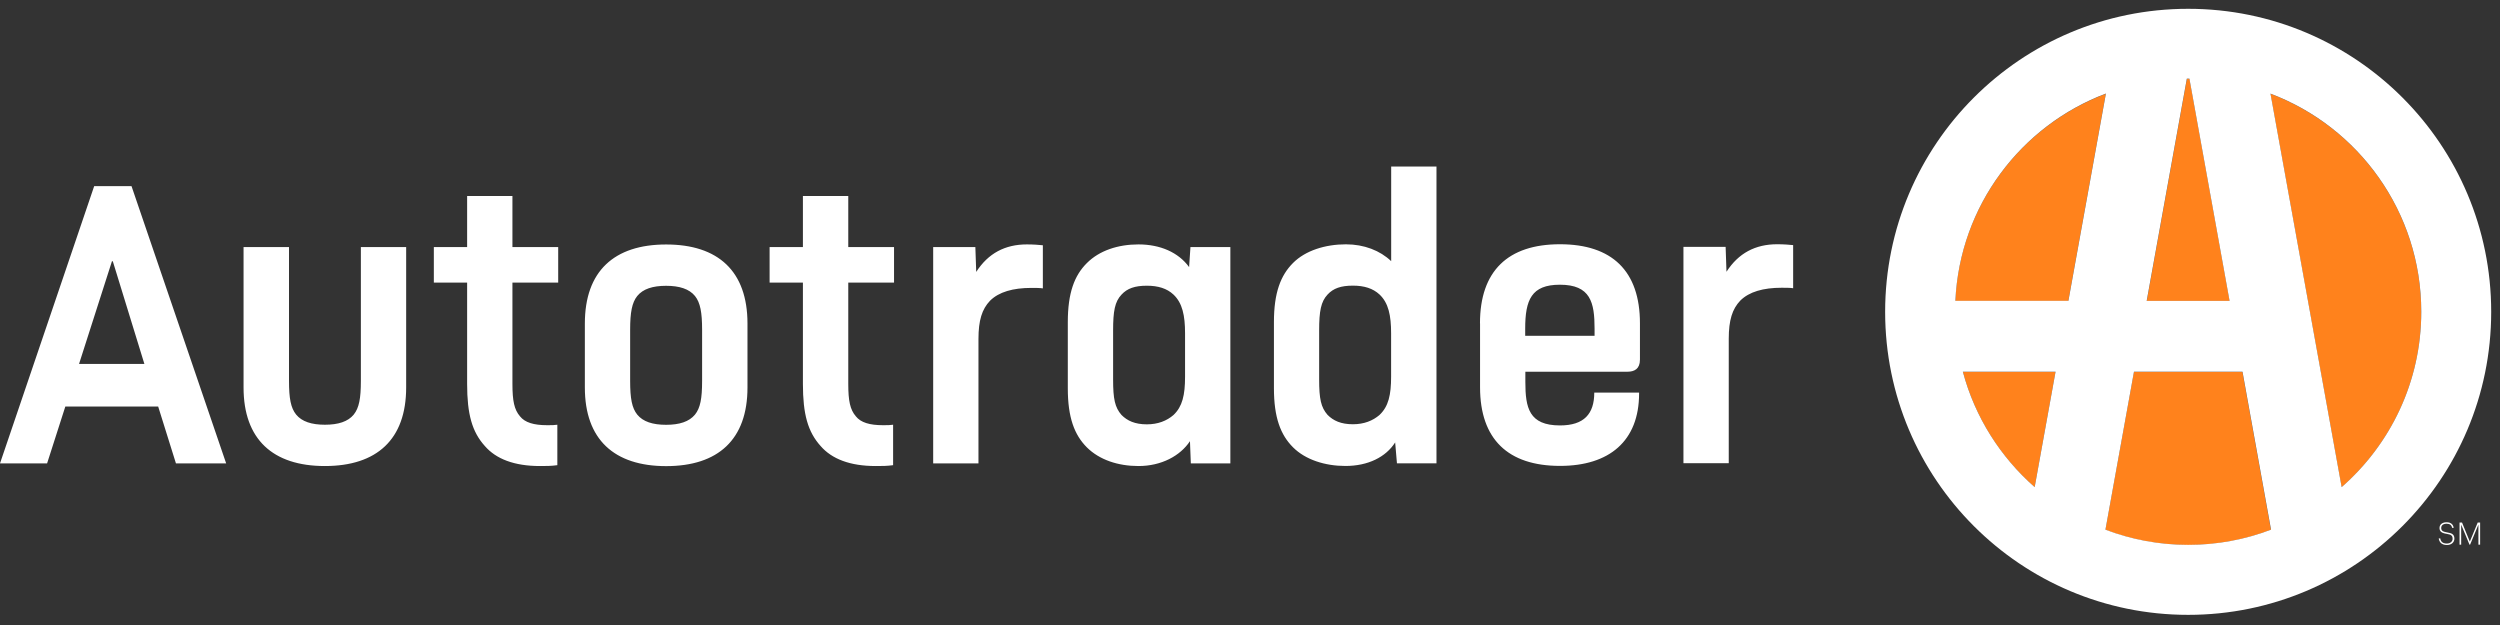
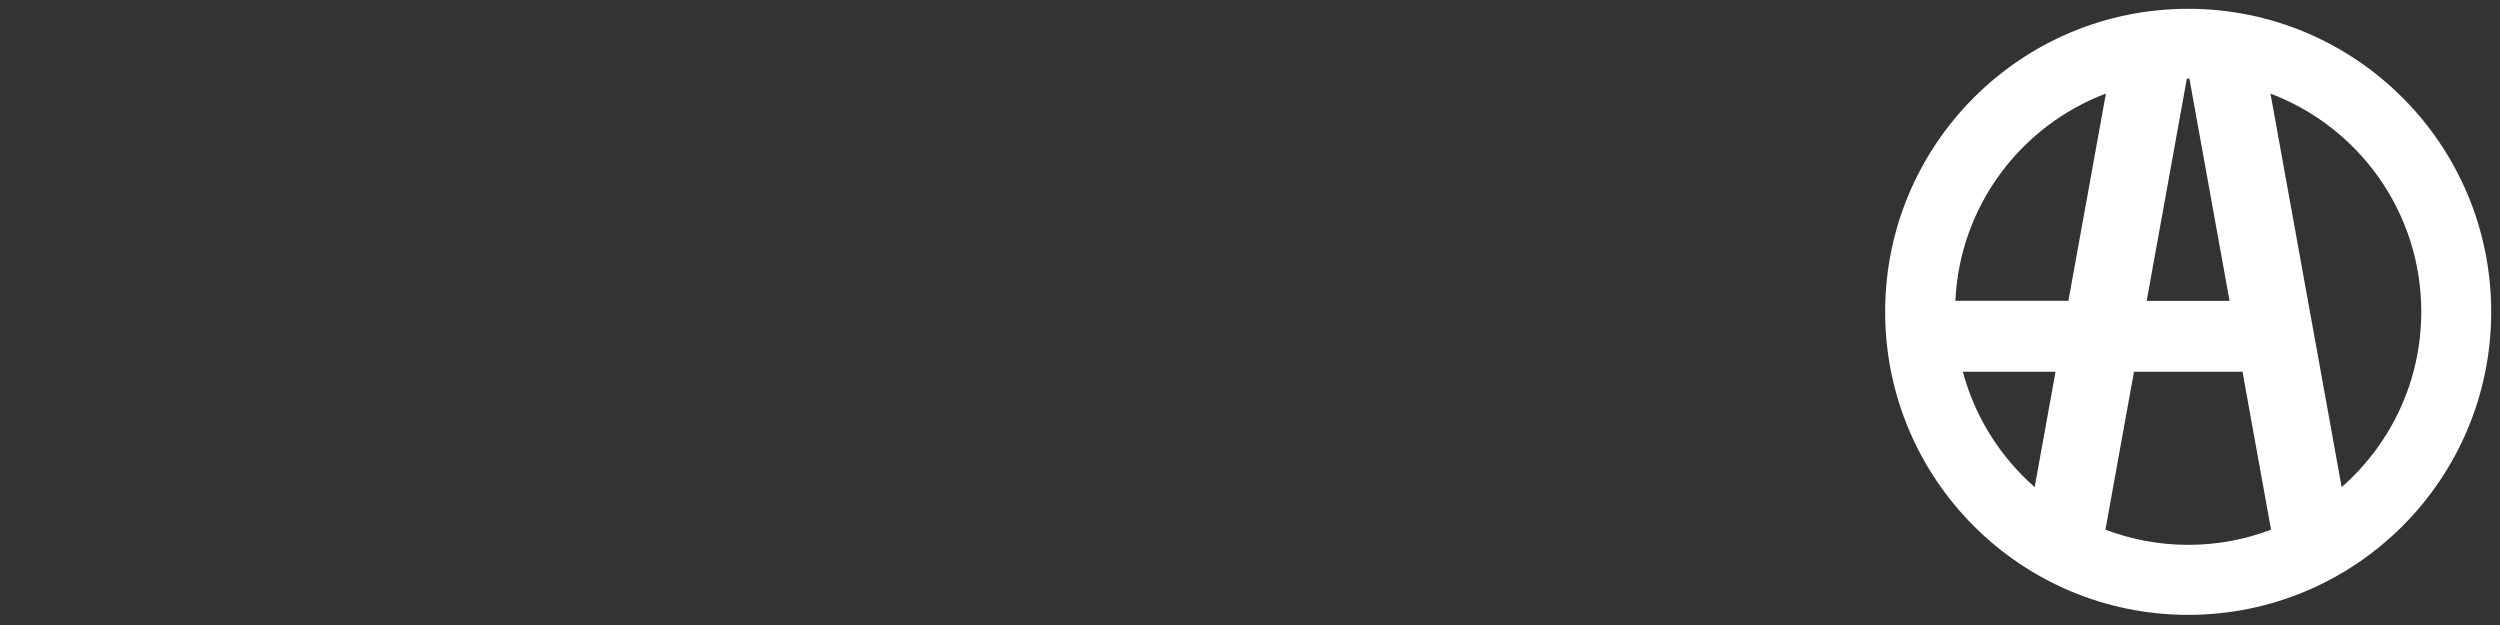
<svg xmlns="http://www.w3.org/2000/svg" width="140" height="35" viewBox="0 0 140 35" fill="none">
  <rect x="0" y="0" width="140" height="35" fill="#333333" stroke="none" />
  <g clip-path="url(#clip0_2269_320)">
-     <path d="M7.365 10.425L12.665 25.95H9.853L8.858 22.767H3.658L2.637 25.95H0L5.274 10.425H7.365ZM6.269 14.63L4.427 20.379H8.085L6.317 14.63H6.269ZM16.184 13.835V21.322C16.184 22.318 16.284 22.841 16.581 23.213C16.904 23.61 17.45 23.785 18.196 23.785C18.943 23.785 19.489 23.61 19.812 23.213C20.108 22.841 20.209 22.318 20.209 21.322V13.835H22.745V21.698C22.745 24.61 21.104 26.098 18.192 26.098C15.28 26.098 13.639 24.605 13.639 21.698V13.835H16.184ZM28.696 10.975V13.835H31.259V15.826H28.696V21.497C28.696 22.444 28.796 22.938 29.119 23.313C29.394 23.662 29.892 23.811 30.639 23.811C30.914 23.811 31.036 23.811 31.211 23.785V26.05C30.861 26.098 30.591 26.098 30.241 26.098C28.796 26.098 27.779 25.701 27.155 24.981C26.434 24.186 26.159 23.191 26.159 21.497V15.826H24.295V13.835H26.159V10.975H28.696ZM32.752 18.118C32.752 15.184 34.393 13.691 37.305 13.691C40.217 13.691 41.859 15.184 41.859 18.118V21.702C41.859 24.614 40.217 26.103 37.305 26.103C34.393 26.103 32.752 24.61 32.752 21.702V18.118ZM35.288 21.327C35.288 22.322 35.389 22.846 35.685 23.217C36.008 23.614 36.554 23.789 37.301 23.789C38.047 23.789 38.593 23.614 38.92 23.217C39.217 22.846 39.318 22.322 39.318 21.327V18.467C39.318 17.498 39.217 16.948 38.92 16.577C38.597 16.179 38.047 16.005 37.301 16.005C36.554 16.005 36.008 16.179 35.685 16.577C35.389 16.948 35.288 17.498 35.288 18.467V21.327ZM47.503 10.975V13.835H50.066V15.826H47.503V21.497C47.503 22.444 47.604 22.938 47.927 23.313C48.202 23.662 48.7 23.811 49.442 23.811C49.717 23.811 49.839 23.811 50.014 23.785V26.05C49.664 26.098 49.394 26.098 49.044 26.098C47.599 26.098 46.582 25.701 45.958 24.981C45.238 24.186 44.963 23.191 44.963 21.497V15.826H43.098V13.835H44.963V10.975H47.503ZM54.62 13.835L54.668 15.228C55.34 14.184 56.283 13.687 57.505 13.687C57.881 13.687 58.178 13.713 58.4 13.735V16.149C58.252 16.123 57.955 16.123 57.754 16.123C56.737 16.123 55.938 16.345 55.44 16.843C54.991 17.314 54.794 17.939 54.794 18.982V25.95H52.258V13.835H54.62ZM68.9 13.835V25.95H66.686L66.638 24.706C66.093 25.526 65.045 26.098 63.753 26.098C62.609 26.098 61.565 25.749 60.867 25.055C60.168 24.356 59.797 23.387 59.797 21.746V18.039C59.797 16.398 60.168 15.424 60.867 14.73C61.565 14.031 62.609 13.687 63.753 13.687C64.971 13.687 65.992 14.132 66.59 14.957L66.665 13.835H68.904H68.9ZM62.334 21.248C62.334 22.344 62.434 22.815 62.805 23.239C63.128 23.562 63.552 23.763 64.224 23.763C64.844 23.763 65.342 23.566 65.717 23.239C66.215 22.767 66.363 22.121 66.363 21.1V18.663C66.363 17.668 66.215 16.97 65.717 16.498C65.346 16.149 64.848 16 64.224 16C63.552 16 63.128 16.149 62.805 16.498C62.43 16.895 62.334 17.419 62.334 18.515V21.252V21.248ZM80.443 9.325V25.945H78.229L78.129 24.776C77.605 25.596 76.614 26.094 75.344 26.094C74.2 26.094 73.104 25.745 72.41 25.05C71.711 24.352 71.34 23.383 71.34 21.741V18.035C71.34 16.393 71.716 15.42 72.41 14.726C73.104 14.027 74.226 13.682 75.37 13.682C76.391 13.682 77.286 14.031 77.906 14.625V9.325H80.443ZM73.872 21.244C73.872 22.339 73.973 22.811 74.344 23.234C74.667 23.558 75.09 23.758 75.763 23.758C76.383 23.758 76.88 23.562 77.256 23.234C77.754 22.763 77.902 22.117 77.902 21.095V18.659C77.902 17.664 77.754 16.965 77.256 16.494C76.88 16.145 76.387 15.996 75.763 15.996C75.09 15.996 74.667 16.145 74.344 16.494C73.973 16.891 73.872 17.415 73.872 18.511V21.248V21.244ZM82.879 18.105C82.879 15.171 84.446 13.678 87.358 13.678C90.27 13.678 91.837 15.171 91.837 18.105V20.143C91.837 20.667 91.514 20.816 91.143 20.816H85.42V21.388C85.42 22.833 85.621 23.824 87.362 23.824C88.707 23.824 89.279 23.178 89.279 21.986H91.789V22.034C91.789 24.697 90.122 26.09 87.362 26.09C84.451 26.09 82.883 24.596 82.883 21.689V18.105H82.879ZM85.415 18.803H89.296V18.406C89.296 16.939 89.074 15.944 87.354 15.944C85.76 15.944 85.411 16.791 85.411 18.406V18.803H85.415ZM96.635 13.826L96.683 15.219C97.356 14.175 98.299 13.678 99.521 13.678C99.892 13.678 100.193 13.704 100.416 13.726V16.14C100.268 16.114 99.966 16.114 99.77 16.114C98.748 16.114 97.954 16.337 97.456 16.834C97.006 17.306 96.81 17.93 96.81 18.973V25.941H94.273V13.826H96.635Z" fill="white" />
-     <path d="M136.56 30.15H136.656C136.678 30.307 136.765 30.438 137.023 30.438C137.215 30.438 137.346 30.324 137.346 30.172C137.346 29.997 137.263 29.936 137.014 29.896C136.743 29.857 136.612 29.765 136.612 29.569C136.612 29.373 136.769 29.246 137.005 29.246C137.241 29.246 137.376 29.36 137.407 29.56H137.319C137.289 29.407 137.193 29.329 137.01 29.329C136.826 29.329 136.708 29.416 136.708 29.565C136.708 29.7 136.774 29.774 137.036 29.814C137.315 29.857 137.446 29.931 137.446 30.167C137.446 30.364 137.28 30.521 137.031 30.521C136.726 30.521 136.595 30.355 136.569 30.15H136.56ZM137.734 29.263H137.874L138.31 30.329L138.751 29.263H138.887V30.503H138.791V29.381L138.324 30.503H138.293L137.826 29.381V30.503H137.734V29.263Z" fill="white" />
-     <path d="M117.927 5.248L115.827 16.852H109.497C109.741 11.53 113.173 7.042 117.927 5.248ZM119.499 20.825L117.901 29.669C119.341 30.22 120.904 30.521 122.537 30.521C124.17 30.521 125.733 30.22 127.173 29.669L125.576 20.825H119.499ZM122.607 4.409H122.467L120.219 16.852H124.86L122.611 4.409H122.607ZM113.941 27.286L115.111 20.82H109.92C110.597 23.365 112.02 25.601 113.945 27.286H113.941ZM127.143 5.248L131.129 27.286C133.862 24.893 135.591 21.379 135.591 17.463C135.591 11.875 132.081 7.112 127.147 5.248H127.143Z" fill="#FF821C" />
    <path d="M122.537 0.493C113.164 0.493 105.568 8.09 105.568 17.463C105.568 26.836 113.164 34.432 122.537 34.432C131.91 34.432 139.507 26.836 139.507 17.463C139.507 8.09 131.91 0.493 122.537 0.493ZM122.467 4.405H122.607L124.855 16.847H120.215L122.463 4.405H122.467ZM113.945 27.281C112.024 25.596 110.597 23.361 109.92 20.816H115.111L113.941 27.281H113.945ZM109.501 16.843C109.746 11.521 113.177 7.033 117.931 5.239L115.831 16.843H109.501ZM122.541 30.512C120.909 30.512 119.346 30.211 117.905 29.661L119.503 20.816H125.58L127.178 29.661C125.737 30.211 124.174 30.512 122.541 30.512ZM131.133 27.281L127.147 5.243C132.081 7.107 135.591 11.87 135.591 17.459C135.591 21.375 133.862 24.889 131.129 27.281H131.133Z" fill="white" />
  </g>
  <defs>
    <clipPath id="clip0_2269_320">
      <rect width="140" height="34.926" fill="white" />
    </clipPath>
  </defs>
</svg>